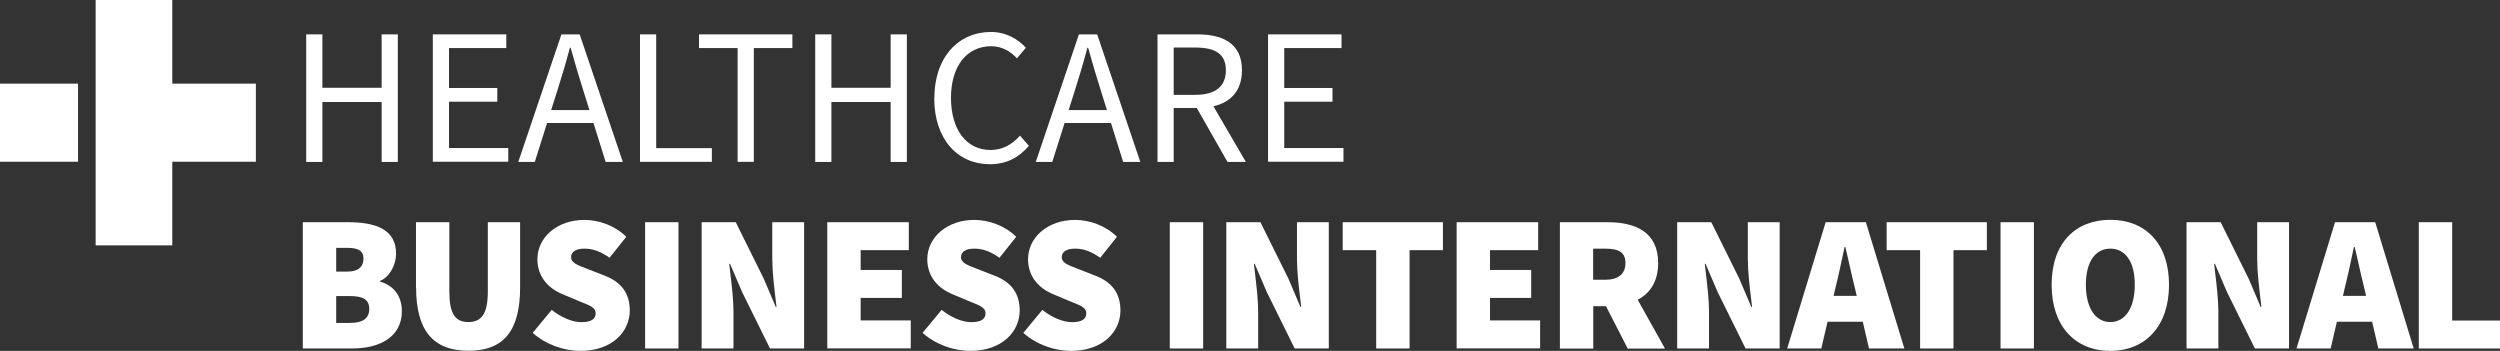
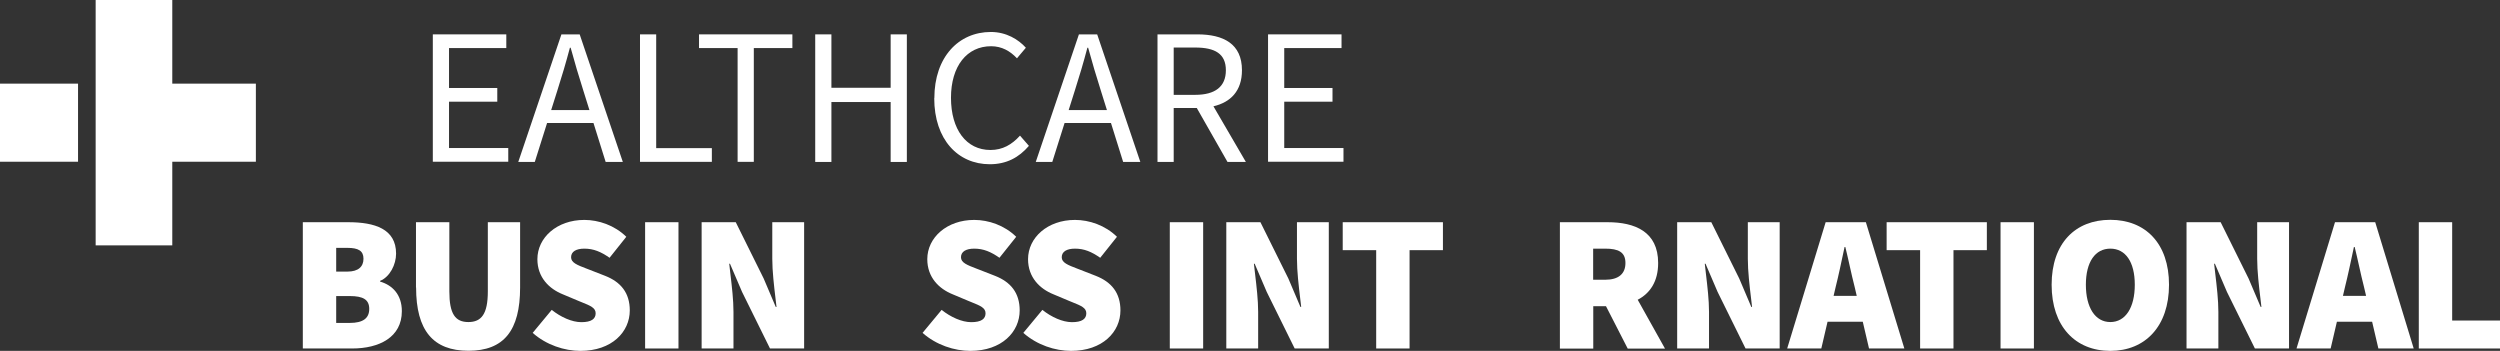
<svg xmlns="http://www.w3.org/2000/svg" width="342" height="48" viewBox="0 0 342 48" fill="none">
  <rect x="0" y="0" width="342" height="48" fill="#333333" stroke="none" />
  <path fill-rule="evenodd" clip-rule="evenodd" d="M85.203 22.155L79.3 4.702H76.802L70.898 22.155H73.159L74.841 16.828H81.188L82.854 22.155H85.203ZM80.634 15.057L79.805 12.409C79.181 10.46 78.616 8.54 78.066 6.532H77.962C77.426 8.555 76.861 10.46 76.237 12.409L75.4 15.057H80.634Z" fill="white" />
  <path d="M135.551 4.374C131.135 4.374 127.819 7.811 127.819 13.436H127.804C127.804 19.105 131.061 22.467 135.403 22.467C137.678 22.467 139.373 21.56 140.756 19.953L139.536 18.554C138.421 19.789 137.157 20.518 135.492 20.518C132.191 20.518 130.094 17.721 130.094 13.376C130.094 9.032 132.28 6.324 135.581 6.324C137.053 6.324 138.198 6.993 139.12 7.975L140.339 6.532C139.328 5.401 137.663 4.374 135.551 4.374Z" fill="white" />
  <path fill-rule="evenodd" clip-rule="evenodd" d="M141.692 22.155L147.596 4.702H150.094L155.997 22.155H153.647L151.981 16.828H145.635L143.952 22.155H141.692ZM150.599 12.409L151.428 15.057H146.194L147.03 12.409C147.655 10.46 148.22 8.555 148.755 6.532H148.859C149.41 8.54 149.975 10.46 150.599 12.409Z" fill="white" />
  <path fill-rule="evenodd" clip-rule="evenodd" d="M169.9 9.612C169.9 5.981 167.357 4.702 163.804 4.702H158.346V22.155H160.562V14.775H163.72L167.923 22.155H170.435L165.999 14.542C168.353 13.991 169.9 12.436 169.9 9.612ZM167.699 9.612C167.699 11.873 166.213 12.975 163.491 12.975H160.562V6.502H163.491C166.213 6.502 167.699 7.35 167.699 9.612Z" fill="white" />
  <path fill-rule="evenodd" clip-rule="evenodd" d="M54.184 34.698C54.184 31.306 51.255 30.398 47.642 30.398H41.426V47.673H48.177C51.895 47.673 54.973 46.125 54.973 42.569C54.973 40.278 53.649 38.998 51.999 38.522V38.418C53.337 37.882 54.184 36.186 54.184 34.698ZM49.724 35.397C49.724 36.469 49.025 37.153 47.538 37.153H45.991V33.909H47.538C49.04 33.909 49.724 34.326 49.724 35.397ZM50.512 42.257C50.512 43.536 49.664 44.176 47.85 44.176H45.991V40.501H47.85C49.664 40.501 50.512 40.977 50.512 42.257Z" fill="white" />
  <path d="M64.088 47.985C59.255 47.985 56.921 45.218 56.921 39.325H56.906V30.398H61.471V39.861C61.471 42.941 62.274 44.057 64.073 44.057C65.872 44.057 66.735 42.941 66.735 39.861V30.398H71.151V39.325C71.151 45.232 68.921 47.985 64.088 47.985Z" fill="white" />
  <path d="M75.478 42.391L72.876 45.53H72.861C74.734 47.197 77.218 48 79.404 48C83.716 48 86.154 45.396 86.154 42.465C86.154 40.069 84.935 38.581 82.779 37.733L80.682 36.915C80.546 36.862 80.414 36.812 80.286 36.763C78.943 36.249 78.125 35.937 78.125 35.189C78.125 34.415 78.824 34.014 79.939 34.014C81.203 34.014 82.214 34.445 83.389 35.264L85.678 32.392C84.088 30.829 81.902 30.085 79.939 30.085C76.177 30.085 73.515 32.511 73.515 35.457C73.515 37.957 75.136 39.519 76.995 40.263L79.151 41.17C79.257 41.214 79.36 41.255 79.46 41.296L79.547 41.331C80.766 41.821 81.485 42.111 81.485 42.852C81.485 43.626 80.905 44.072 79.522 44.072C78.244 44.072 76.697 43.373 75.478 42.391Z" fill="white" />
  <path d="M104.473 38.105L100.652 30.398H95.983V47.673H100.34V42.673C100.34 41.044 100.122 39.197 99.926 37.539L99.926 37.538C99.866 37.031 99.808 36.542 99.76 36.082H99.864L101.514 39.935L105.336 47.673H110.005V30.398H105.648V35.397C105.648 37.117 105.891 39.149 106.094 40.847L106.094 40.848C106.142 41.25 106.188 41.633 106.228 41.989H106.124L104.473 38.105Z" fill="white" />
  <path d="M128.815 42.391L126.213 45.53H126.198C128.072 47.197 130.555 48 132.741 48C137.053 48 139.492 45.396 139.492 42.465C139.492 40.069 138.272 38.581 136.116 37.733L134.02 36.915C133.883 36.862 133.751 36.812 133.623 36.763C132.281 36.249 131.462 35.937 131.462 35.189C131.462 34.415 132.161 34.014 133.276 34.014C134.54 34.014 135.551 34.445 136.726 35.264L139.016 32.392C137.425 30.829 135.239 30.085 133.276 30.085C129.514 30.085 126.853 32.511 126.853 35.457C126.853 37.957 128.473 39.519 130.332 40.263L132.488 41.17C132.593 41.213 132.694 41.254 132.793 41.294L132.882 41.33L132.884 41.331C134.102 41.821 134.823 42.111 134.823 42.852C134.823 43.626 134.243 44.072 132.86 44.072C131.581 44.072 130.035 43.373 128.815 42.391Z" fill="white" />
  <path d="M139.997 45.53L142.599 42.391C143.819 43.373 145.365 44.072 146.644 44.072C148.027 44.072 148.607 43.626 148.607 42.852C148.607 42.111 147.887 41.821 146.669 41.331L146.666 41.33C146.54 41.279 146.409 41.226 146.272 41.17L144.116 40.263C142.257 39.519 140.637 37.957 140.637 35.457C140.637 32.511 143.298 30.085 147.06 30.085C149.023 30.085 151.209 30.829 152.8 32.392L150.51 35.264C149.335 34.445 148.324 34.014 147.06 34.014C145.945 34.014 145.246 34.415 145.246 35.189C145.246 35.937 146.065 36.249 147.408 36.763C147.535 36.812 147.667 36.862 147.804 36.915L149.9 37.733C152.057 38.581 153.276 40.069 153.276 42.465C153.276 45.396 150.837 48 146.525 48C144.339 48 141.856 47.197 139.982 45.53H139.997Z" fill="white" />
  <path d="M171.702 37.539C171.897 39.197 172.115 41.044 172.115 42.673V47.673H167.758V30.398H172.427L176.249 38.105L177.899 41.989H178.003C177.964 41.633 177.918 41.249 177.87 40.847C177.667 39.149 177.424 37.117 177.424 35.397V30.398H181.78V47.673H177.111L173.29 39.935L171.639 36.082H171.535C171.584 36.542 171.642 37.032 171.702 37.539Z" fill="white" />
  <path fill-rule="evenodd" clip-rule="evenodd" d="M226.835 35.978C226.835 31.677 223.638 30.398 219.921 30.398H213.378L213.393 30.413V47.688H217.958V41.885H219.698L222.672 47.688H227.772L224.038 41.007C225.721 40.124 226.835 38.522 226.835 35.978ZM222.36 35.978C222.36 37.465 221.408 38.269 219.594 38.269H217.943V34.014H219.594C221.408 34.014 222.36 34.49 222.36 35.978Z" fill="white" />
  <path d="M233.381 37.541C233.576 39.198 233.794 41.045 233.794 42.673V47.673H229.437V30.398H234.106L237.928 38.105L239.578 41.989H239.682C239.643 41.633 239.597 41.249 239.549 40.847C239.346 39.149 239.103 37.117 239.103 35.397V30.398H243.459V47.673H238.79L234.969 39.935L233.318 36.082H233.214C233.263 36.542 233.321 37.033 233.381 37.541Z" fill="white" />
  <path fill-rule="evenodd" clip-rule="evenodd" d="M260.515 47.673L255.251 30.398H249.749L244.486 47.673H249.155L250.009 44.012H254.828L255.682 47.673H260.515ZM254.001 40.471L253.72 39.266C253.487 38.376 253.259 37.355 253.03 36.334C252.835 35.461 252.639 34.586 252.441 33.79H252.337L252.243 34.231C251.894 35.885 251.499 37.751 251.117 39.266L250.836 40.471H254.001Z" fill="white" />
  <path fill-rule="evenodd" clip-rule="evenodd" d="M280.663 38.953C280.663 33.27 283.905 30.071 288.693 30.071C293.481 30.071 296.722 33.285 296.722 38.953C296.722 44.622 293.481 48 288.693 48C283.905 48 280.663 44.652 280.663 38.953ZM292.039 38.953C292.039 35.814 290.76 34.014 288.693 34.014C286.626 34.014 285.347 35.829 285.347 38.953C285.347 42.078 286.626 44.057 288.693 44.057C290.76 44.057 292.039 42.093 292.039 38.953Z" fill="white" />
  <path d="M307.607 38.105L303.786 30.398H299.117V47.673H303.473V42.673C303.473 41.045 303.256 39.198 303.06 37.541C303 37.033 302.942 36.542 302.894 36.082H302.998L304.648 39.935L308.47 47.673H313.139V30.398H308.782V35.397C308.782 37.117 309.025 39.148 309.228 40.845C309.276 41.248 309.322 41.633 309.362 41.989H309.258L307.607 38.105Z" fill="white" />
  <path fill-rule="evenodd" clip-rule="evenodd" d="M314.164 47.673L319.428 30.398H324.93L330.194 47.673H325.361L324.506 44.012H319.688L318.833 47.673H314.164ZM323.398 39.266L323.68 40.471H320.515L320.796 39.266C321.178 37.751 321.572 35.885 321.922 34.232L322.015 33.79H322.119C322.318 34.586 322.514 35.46 322.709 36.334C322.938 37.355 323.166 38.376 323.398 39.266Z" fill="white" />
  <path d="M13.085 33.567H23.568V22.125H35.003V11.442H23.568V0H13.085V33.567Z" fill="white" />
  <path d="M0 22.125V11.442H10.676V22.125H0Z" fill="white" />
-   <path d="M44.103 4.702H41.888V22.155H44.103V13.957H52.207V22.155H54.422V4.702H52.207V12.007H44.103V4.702Z" fill="white" />
  <path d="M59.21 4.702H69.262V6.576H61.426V12.037H68.028V13.912H61.426V20.25H69.53V22.125H59.21V4.702Z" fill="white" />
  <path d="M87.552 4.702H89.767V20.265H97.381V22.14H87.552V4.702Z" fill="white" />
  <path d="M95.626 6.576H100.905V22.14H103.121V6.576H108.399V4.702H95.626V6.576Z" fill="white" />
  <path d="M111.522 4.702H113.737V12.007H121.841V4.702H124.057V22.155H121.841V13.957H113.737V22.155H111.522V4.702Z" fill="white" />
  <path d="M173.469 4.702H183.521V6.576H175.684V12.037H182.286V13.912H175.684V20.25H183.788V22.125H173.469V4.702Z" fill="white" />
  <path d="M88.251 30.398H92.816V47.673H88.251V30.398Z" fill="white" />
-   <path d="M113.172 30.398H124.324V34.222H117.737V36.93H123.373V40.754H117.737V43.834H124.592V47.658H113.172V30.398Z" fill="white" />
  <path d="M164.592 30.398H160.027V47.673H164.592V30.398Z" fill="white" />
  <path d="M183.684 30.398V34.222H188.263V47.673H192.828V34.222H197.393V30.398H183.684Z" fill="white" />
-   <path d="M199.267 30.398H210.419V34.222H203.832V36.93H209.467V40.754H203.832V43.834H210.687V47.658H199.267V30.398Z" fill="white" />
  <path d="M258.091 34.222V30.398H271.801V34.222H267.236V47.673H262.671V34.222H258.091Z" fill="white" />
  <path d="M278.239 30.398H273.674V47.673H278.239V30.398Z" fill="white" />
  <path d="M335.457 30.398H330.892V47.673H342V43.849H335.457V30.398Z" fill="white" />
</svg>